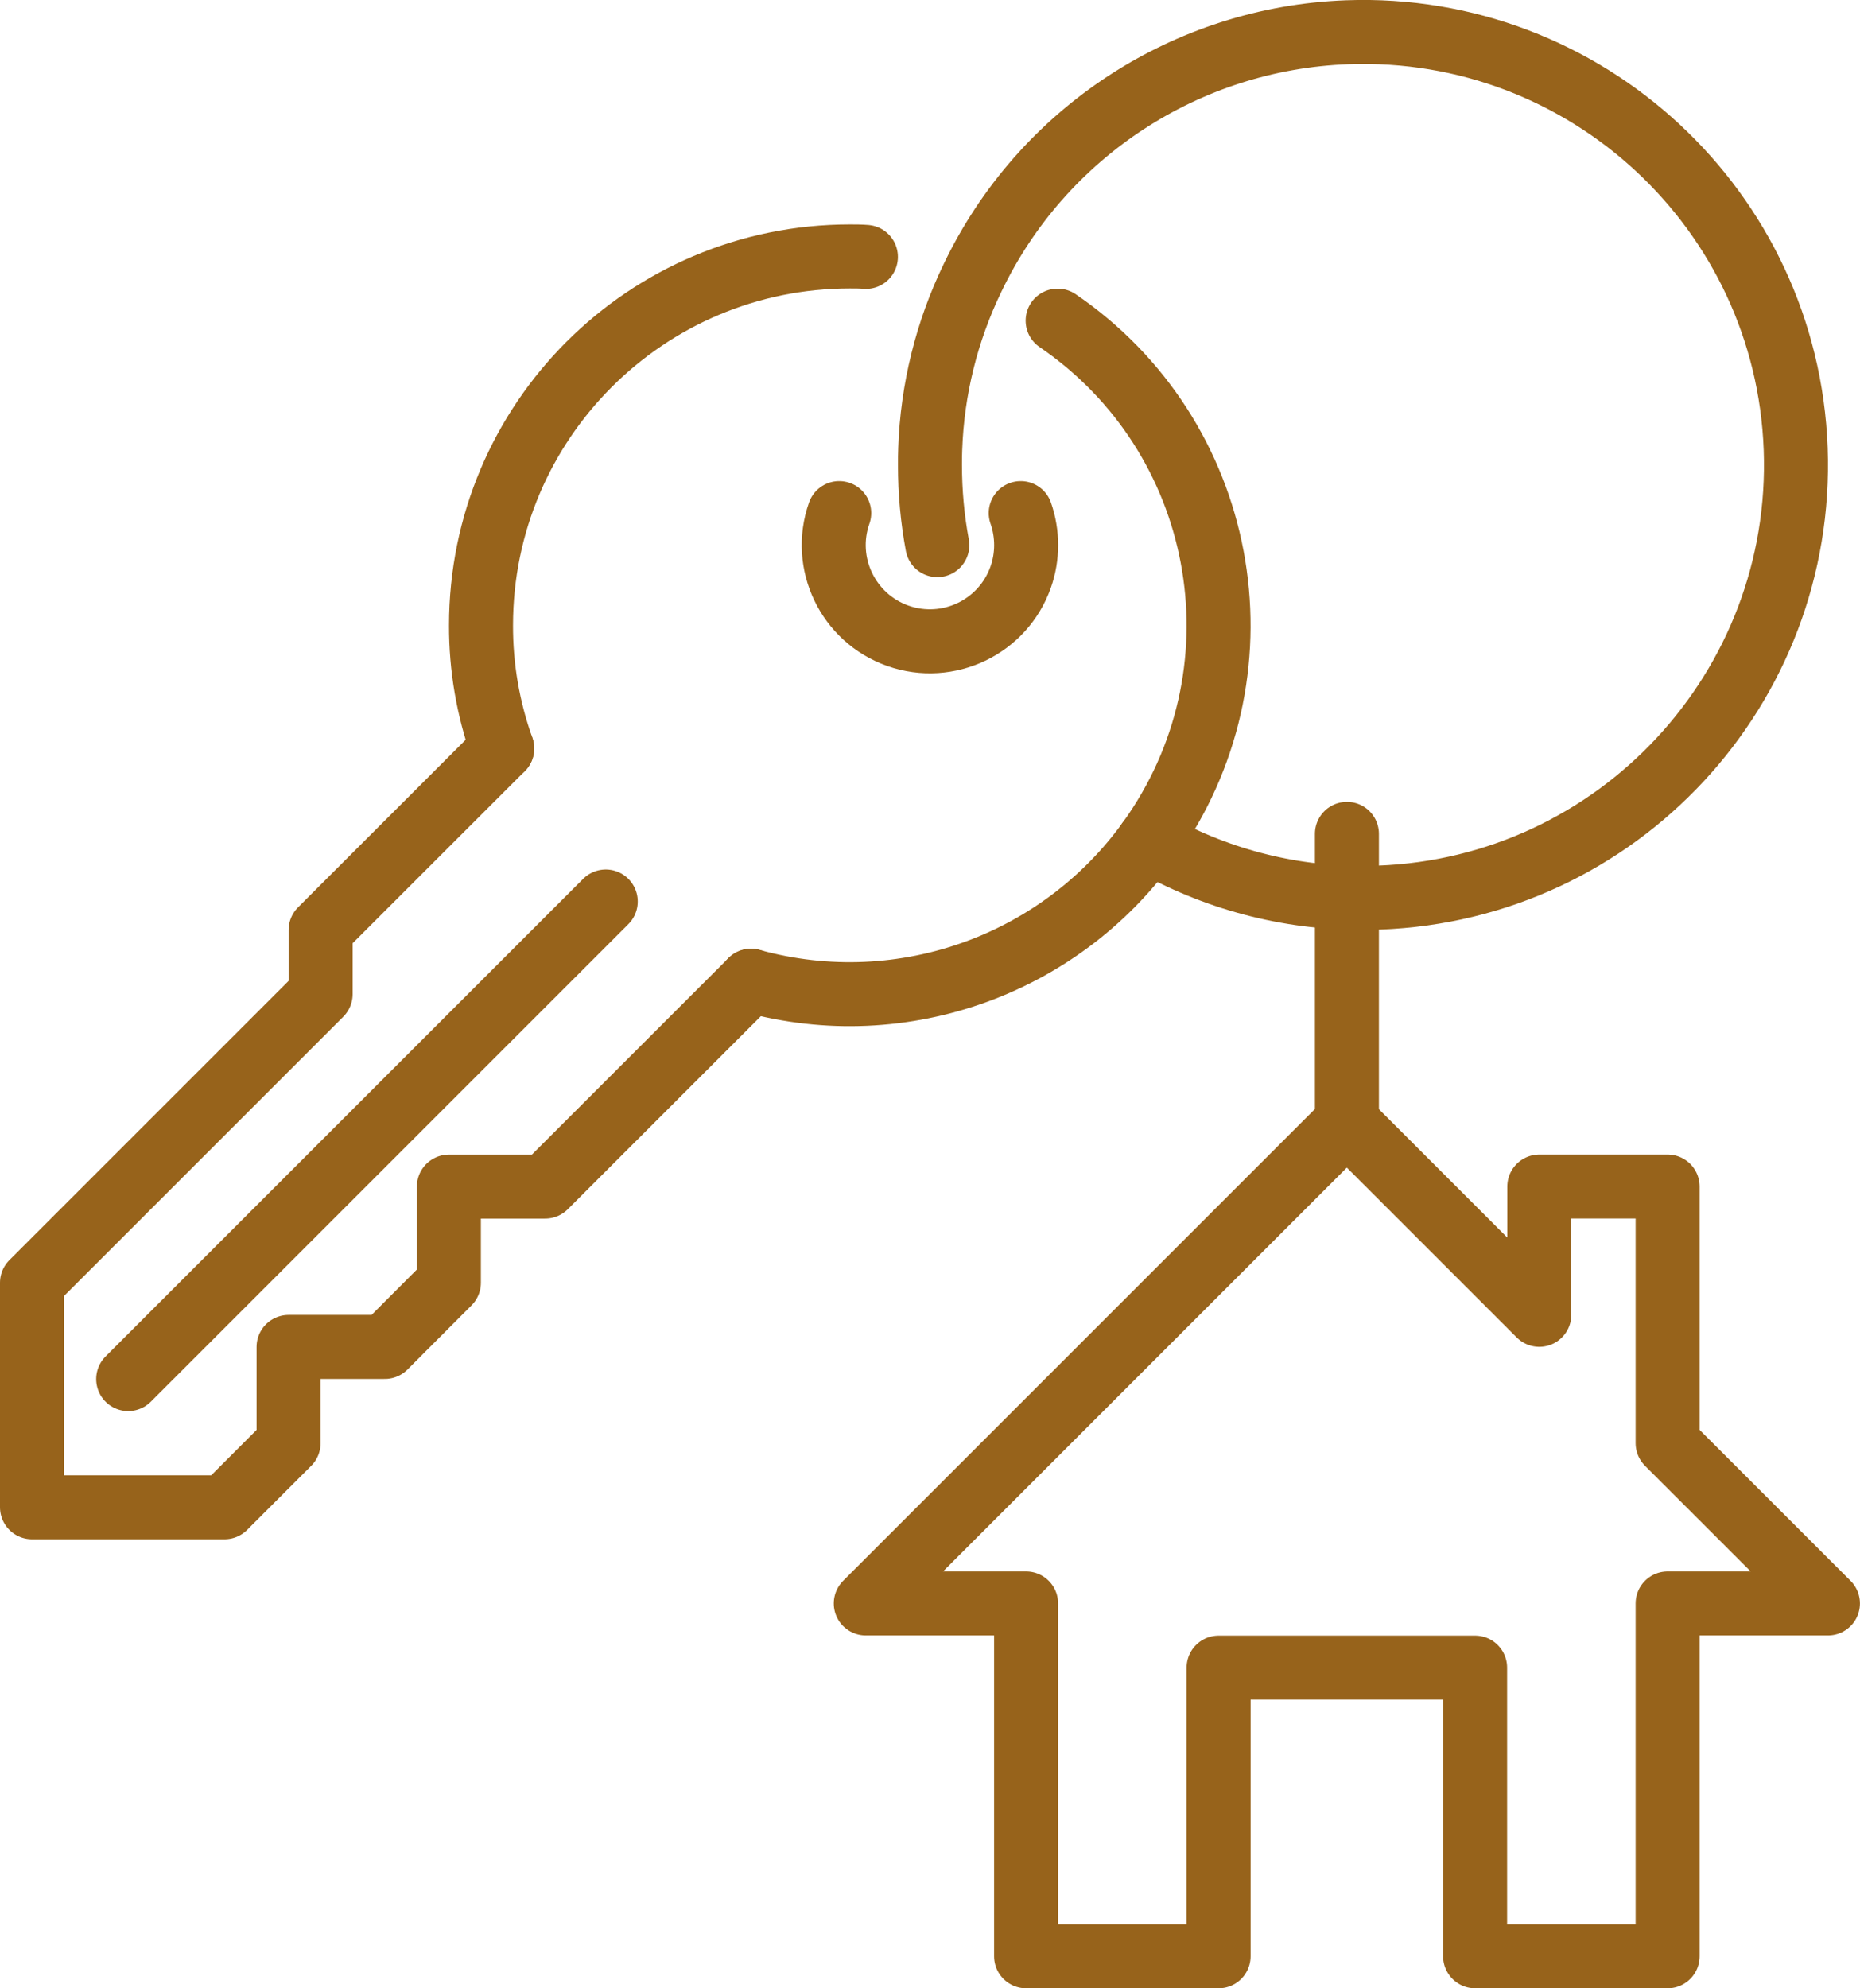
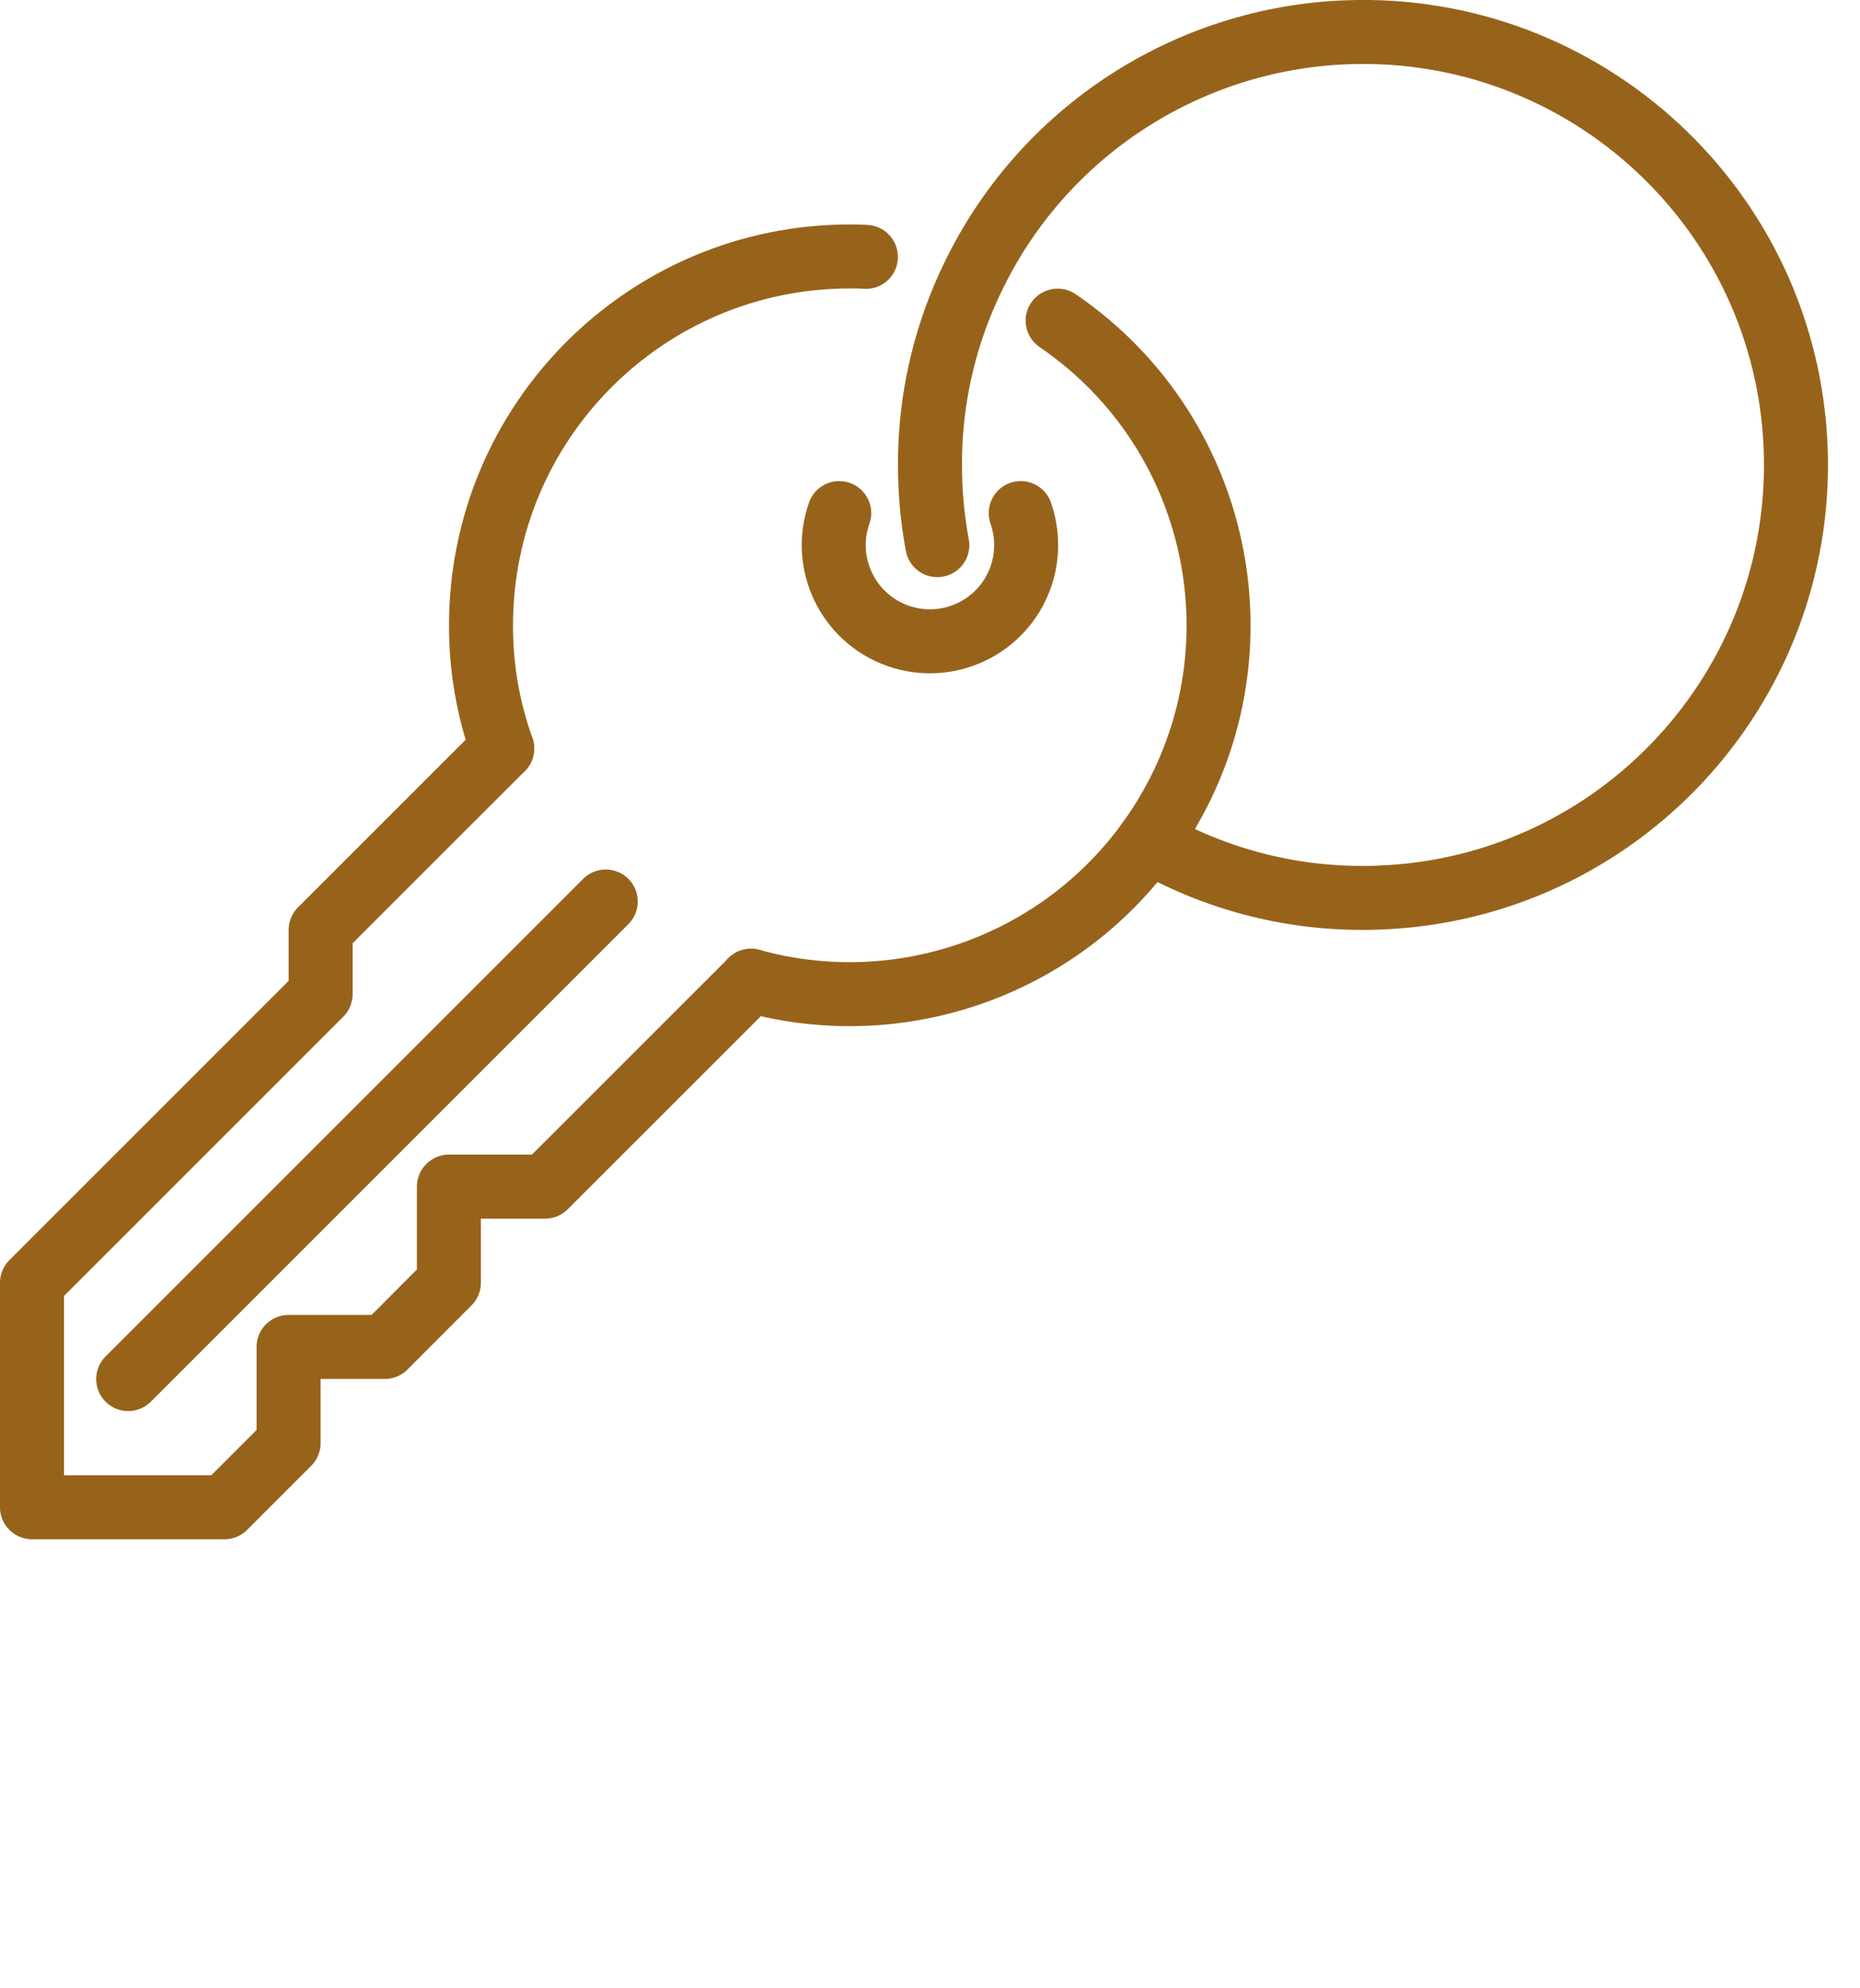
<svg xmlns="http://www.w3.org/2000/svg" version="1.1" id="Image" x="0px" y="0px" width="29.063px" height="31.067px" viewBox="380.694 480.202 29.063 31.067" enable-background="new 380.694 480.202 29.063 31.067" xml:space="preserve">
  <g>
-     <path fill="none" stroke="#97631B" stroke-linecap="round" stroke-linejoin="round" d="M406.751,502.751v-4.009h-2.005v2.004   l-3.007-3.007l-7.517,7.517h2.505v5.513h3.008v-4.51h4.008v4.51h3.008v-5.513h2.505L406.751,502.751z" />
    <path fill="none" stroke="#97631B" stroke-linecap="round" stroke-linejoin="round" d="M393.807,488.219   c-0.276,0.782,0.135,1.642,0.918,1.918c0.783,0.275,1.642-0.135,1.918-0.919c0.113-0.322,0.113-0.675,0-0.999" />
    <path fill="none" stroke="#97631B" stroke-linecap="round" stroke-linejoin="round" d="M397.22,485.212   c2.629,1.794,3.305,5.38,1.511,8.009c-1.391,2.038-3.925,2.964-6.302,2.305" />
    <path fill="none" stroke="#97631B" stroke-linecap="round" stroke-linejoin="round" d="M388.541,491.897   c-0.221-0.618-0.333-1.268-0.331-1.924c0-3.184,2.58-5.764,5.763-5.764c0.084,0,0.167,0,0.251,0.007" />
    <path fill="none" stroke="#97631B" stroke-linecap="round" stroke-linejoin="round" d="M398.643,493.344   c1.019,0.585,2.173,0.891,3.347,0.888c0.086,0,0.166,0,0.25-0.005c3.734-0.138,6.649-3.275,6.512-7.011   c-0.138-3.733-3.276-6.648-7.01-6.51c-2.51,0.093-4.764,1.568-5.85,3.834c-0.405,0.836-0.631,1.748-0.663,2.676   c-0.004,0.085-0.004,0.166-0.004,0.251c0,0.42,0.038,0.84,0.115,1.253" />
-     <path fill="none" stroke="#97631B" stroke-linecap="round" stroke-linejoin="round" d="M401.74,497.74v-4.509" />
    <path fill="none" stroke="#97631B" stroke-linecap="round" stroke-linejoin="round" d="M388.541,491.897l-2.837,2.836v1.002   l-4.51,4.51v3.508h3.008l1.001-1.001v-1.504h1.504l1.001-1.003v-1.502h1.504l3.218-3.217" />
    <path fill="none" stroke="#97631B" stroke-linecap="round" stroke-linejoin="round" d="M390.159,494.288l-7.462,7.462" />
  </g>
</svg>